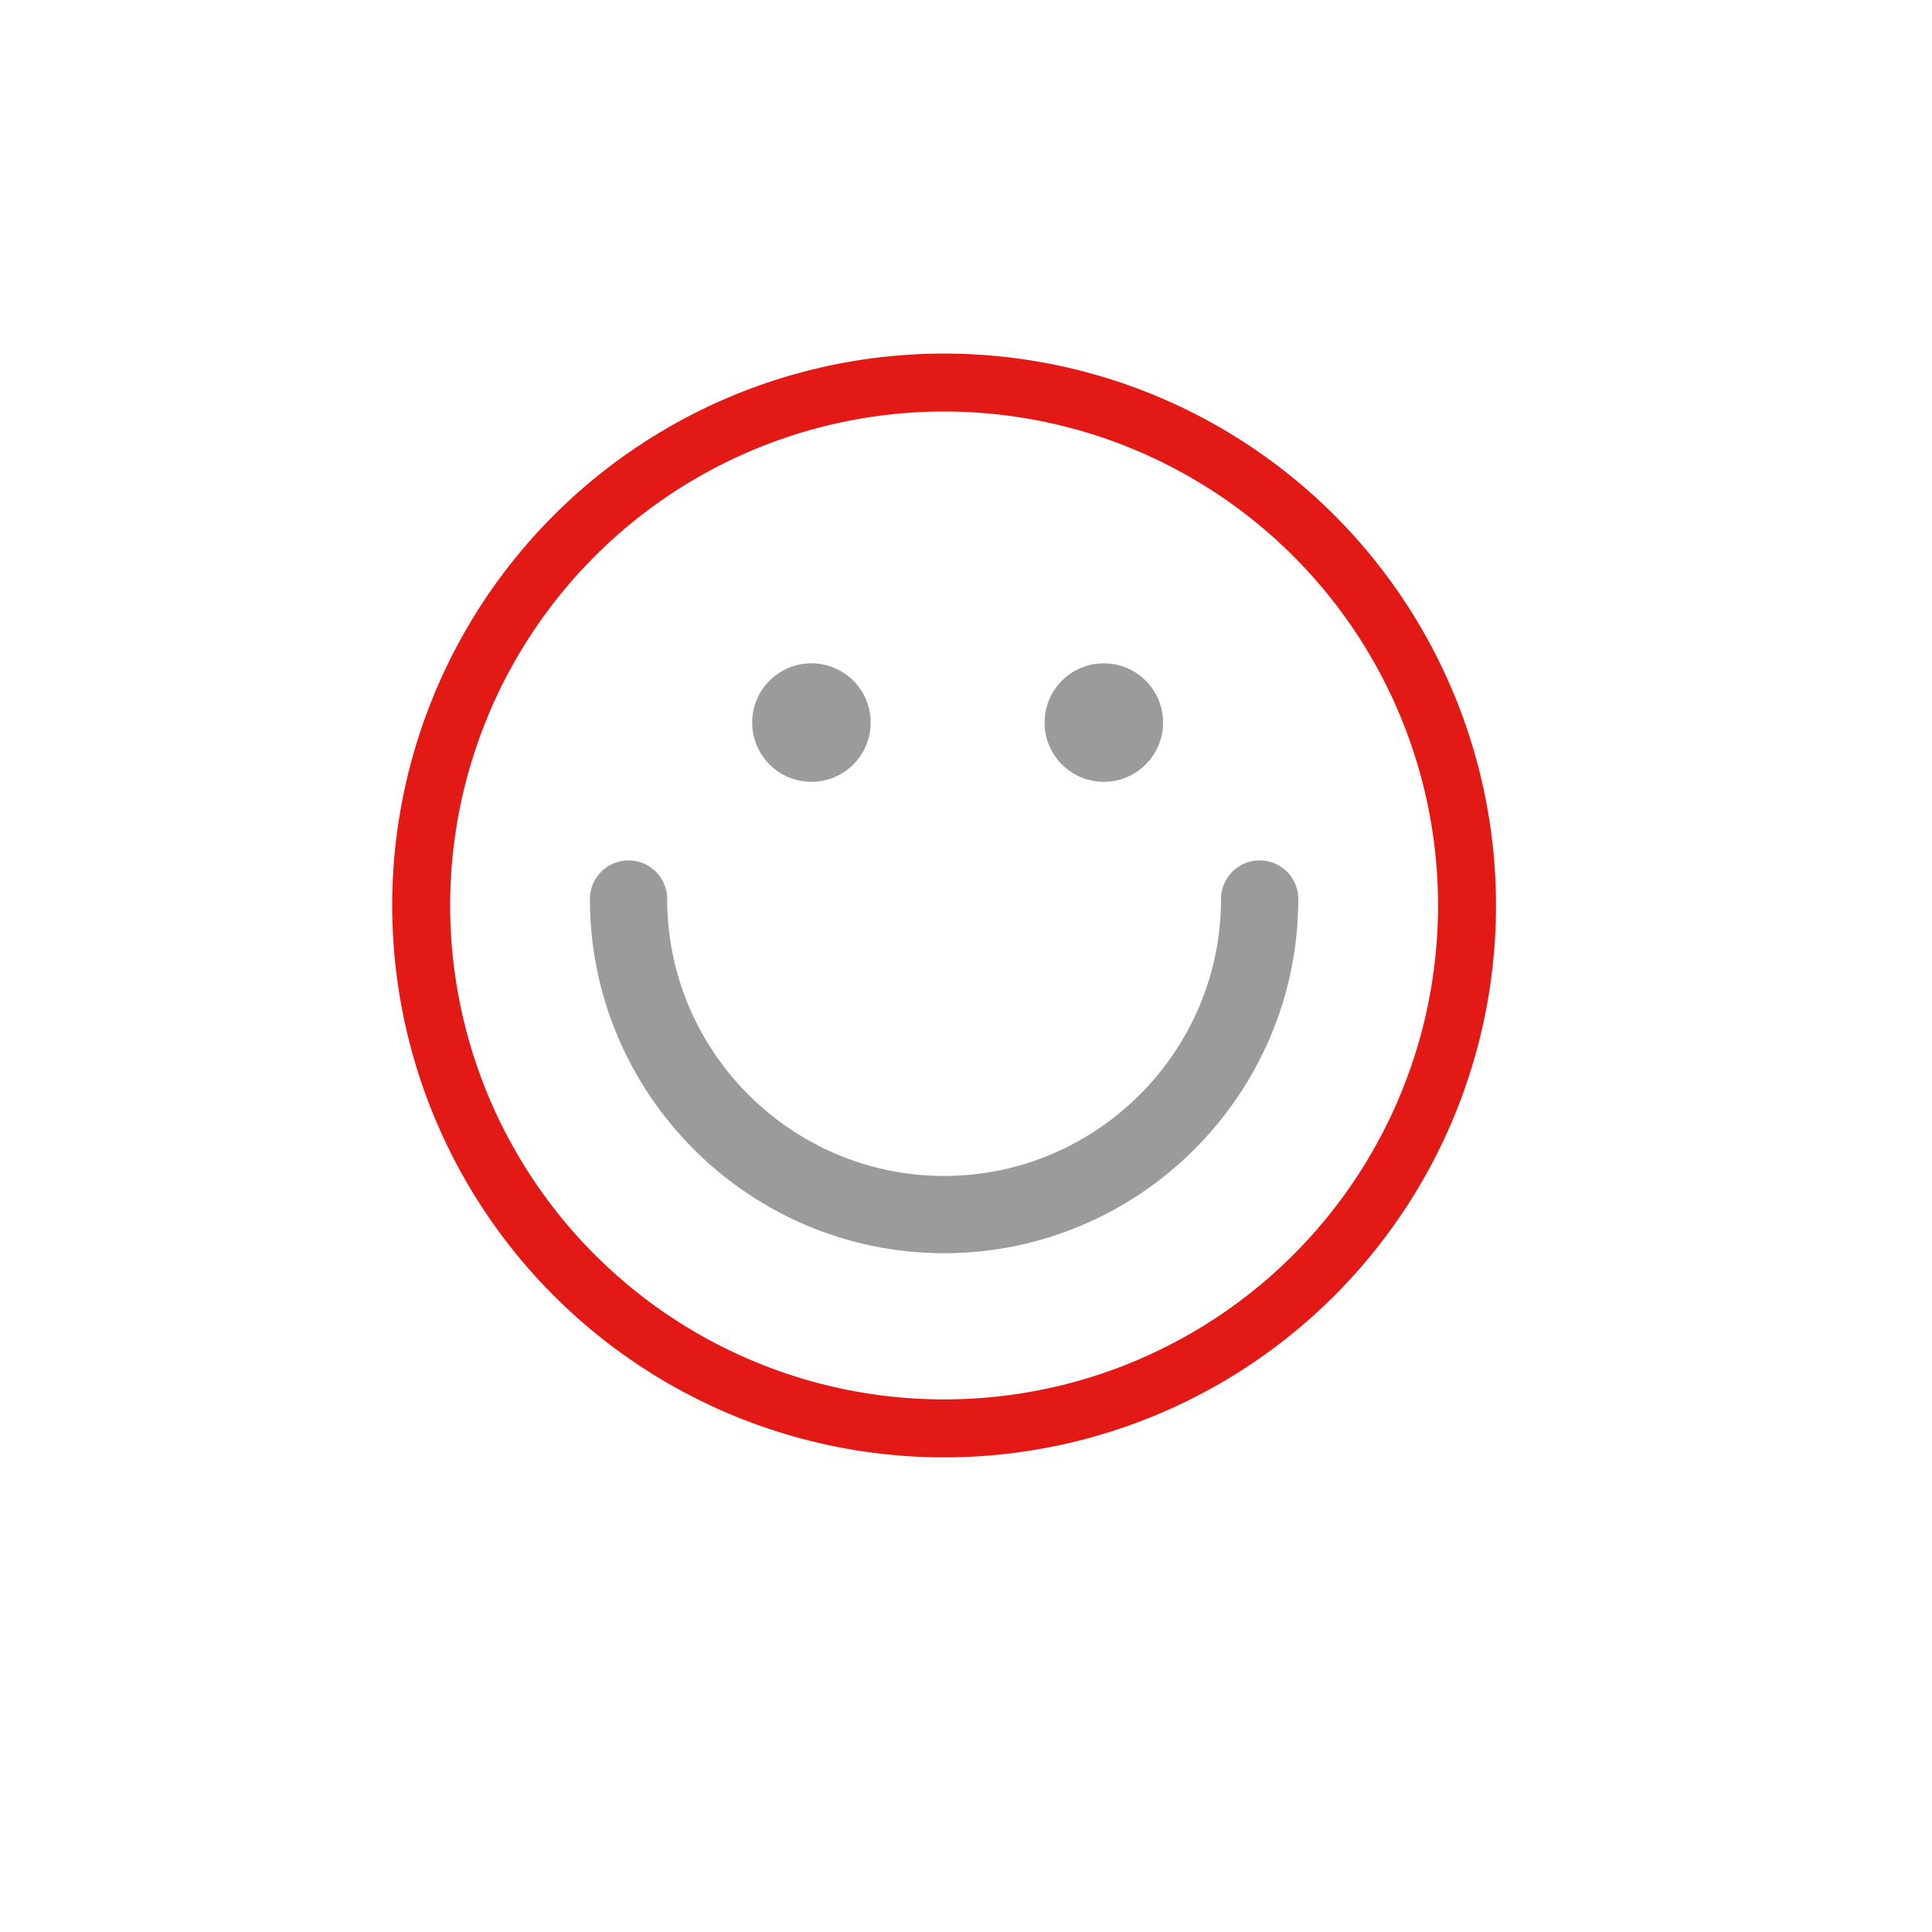
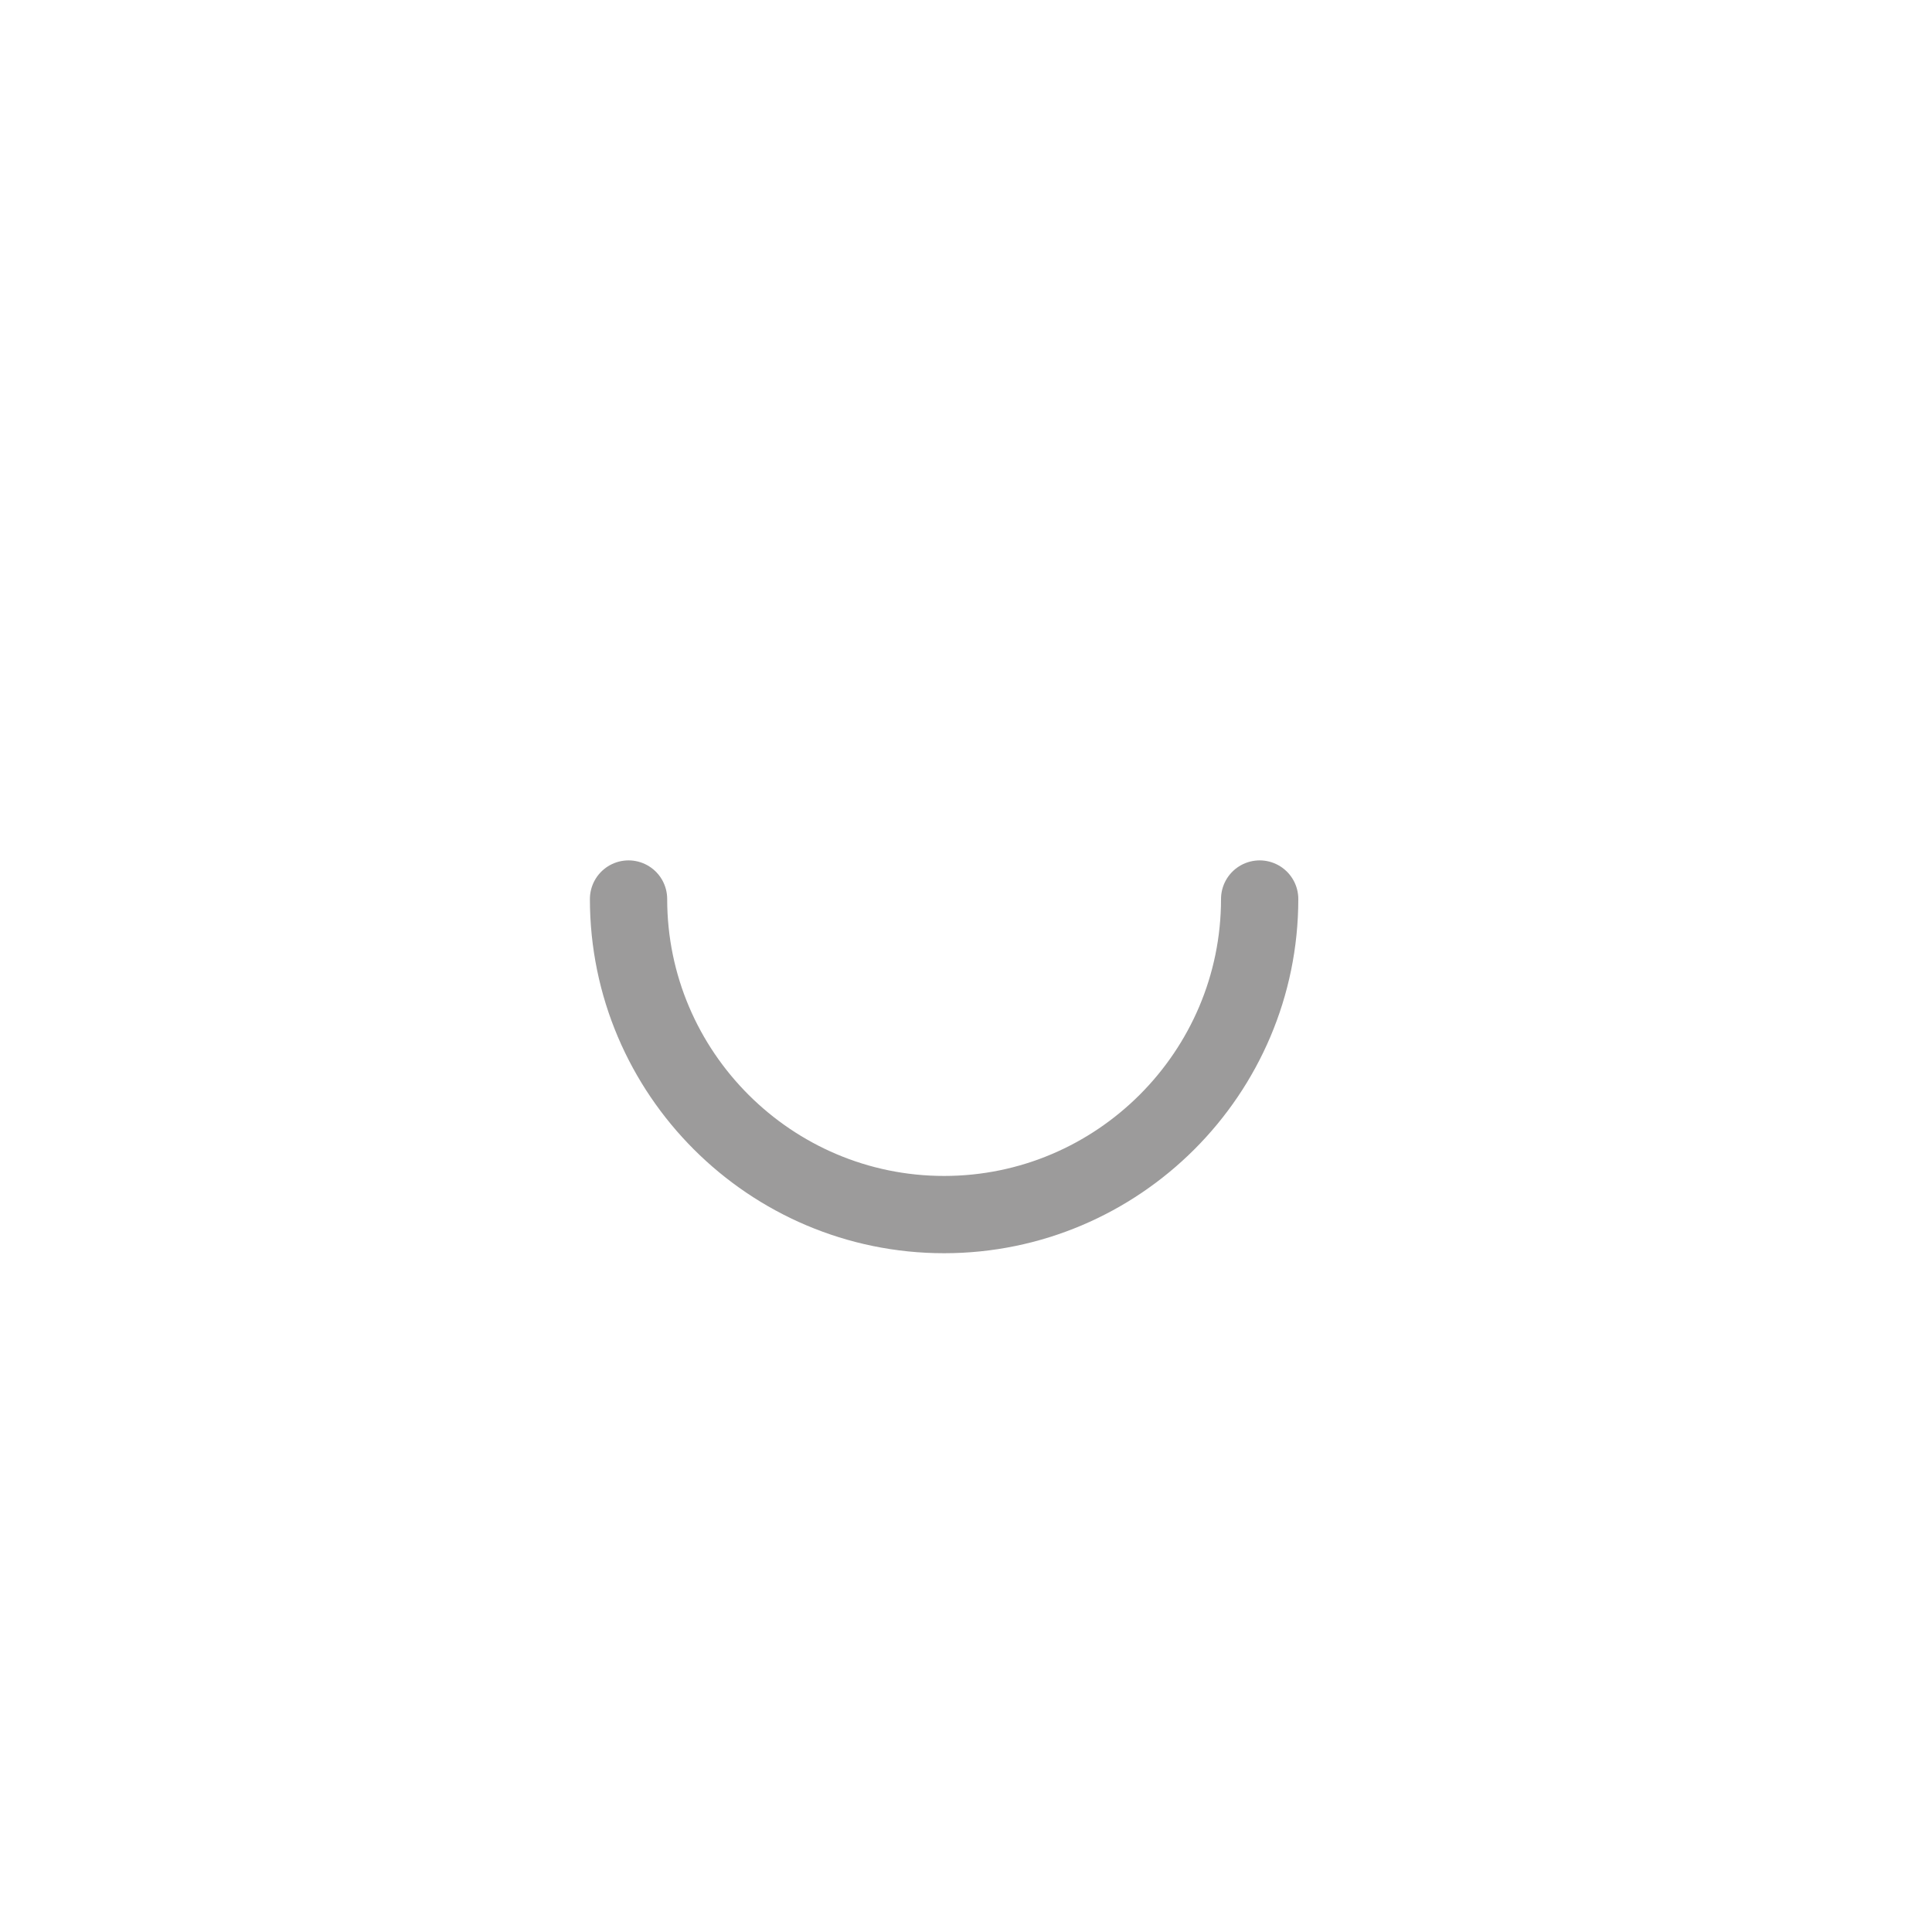
<svg xmlns="http://www.w3.org/2000/svg" id="Ebene_1" version="1.1" viewBox="0 0 150 150">
  <defs>
    <style>
      .st0, .st1, .st2 {
        fill: none;
      }

      .st3 {
        fill: #9c9b9b;
      }

      .st1 {
        stroke: #9c9b9b;
        stroke-width: 6px;
      }

      .st1, .st2 {
        stroke-linecap: round;
        stroke-linejoin: round;
      }

      .st2 {
        stroke: #e31916;
        stroke-width: 4.5px;
      }
    </style>
  </defs>
-   <rect class="st0" x="188" width="150" height="150" />
  <rect class="st0" width="150" height="150" />
-   <circle class="st2" cx="73.3" cy="70.3" r="40.6" />
  <path class="st1" d="M48.8,69.8c0,13.5,11,24.5,24.5,24.5s24.5-11,24.5-24.5" />
  <g>
-     <circle class="st3" cx="63" cy="56.1" r="4.6" />
-     <circle class="st3" cx="85.7" cy="56.1" r="4.6" />
-   </g>
+     </g>
</svg>